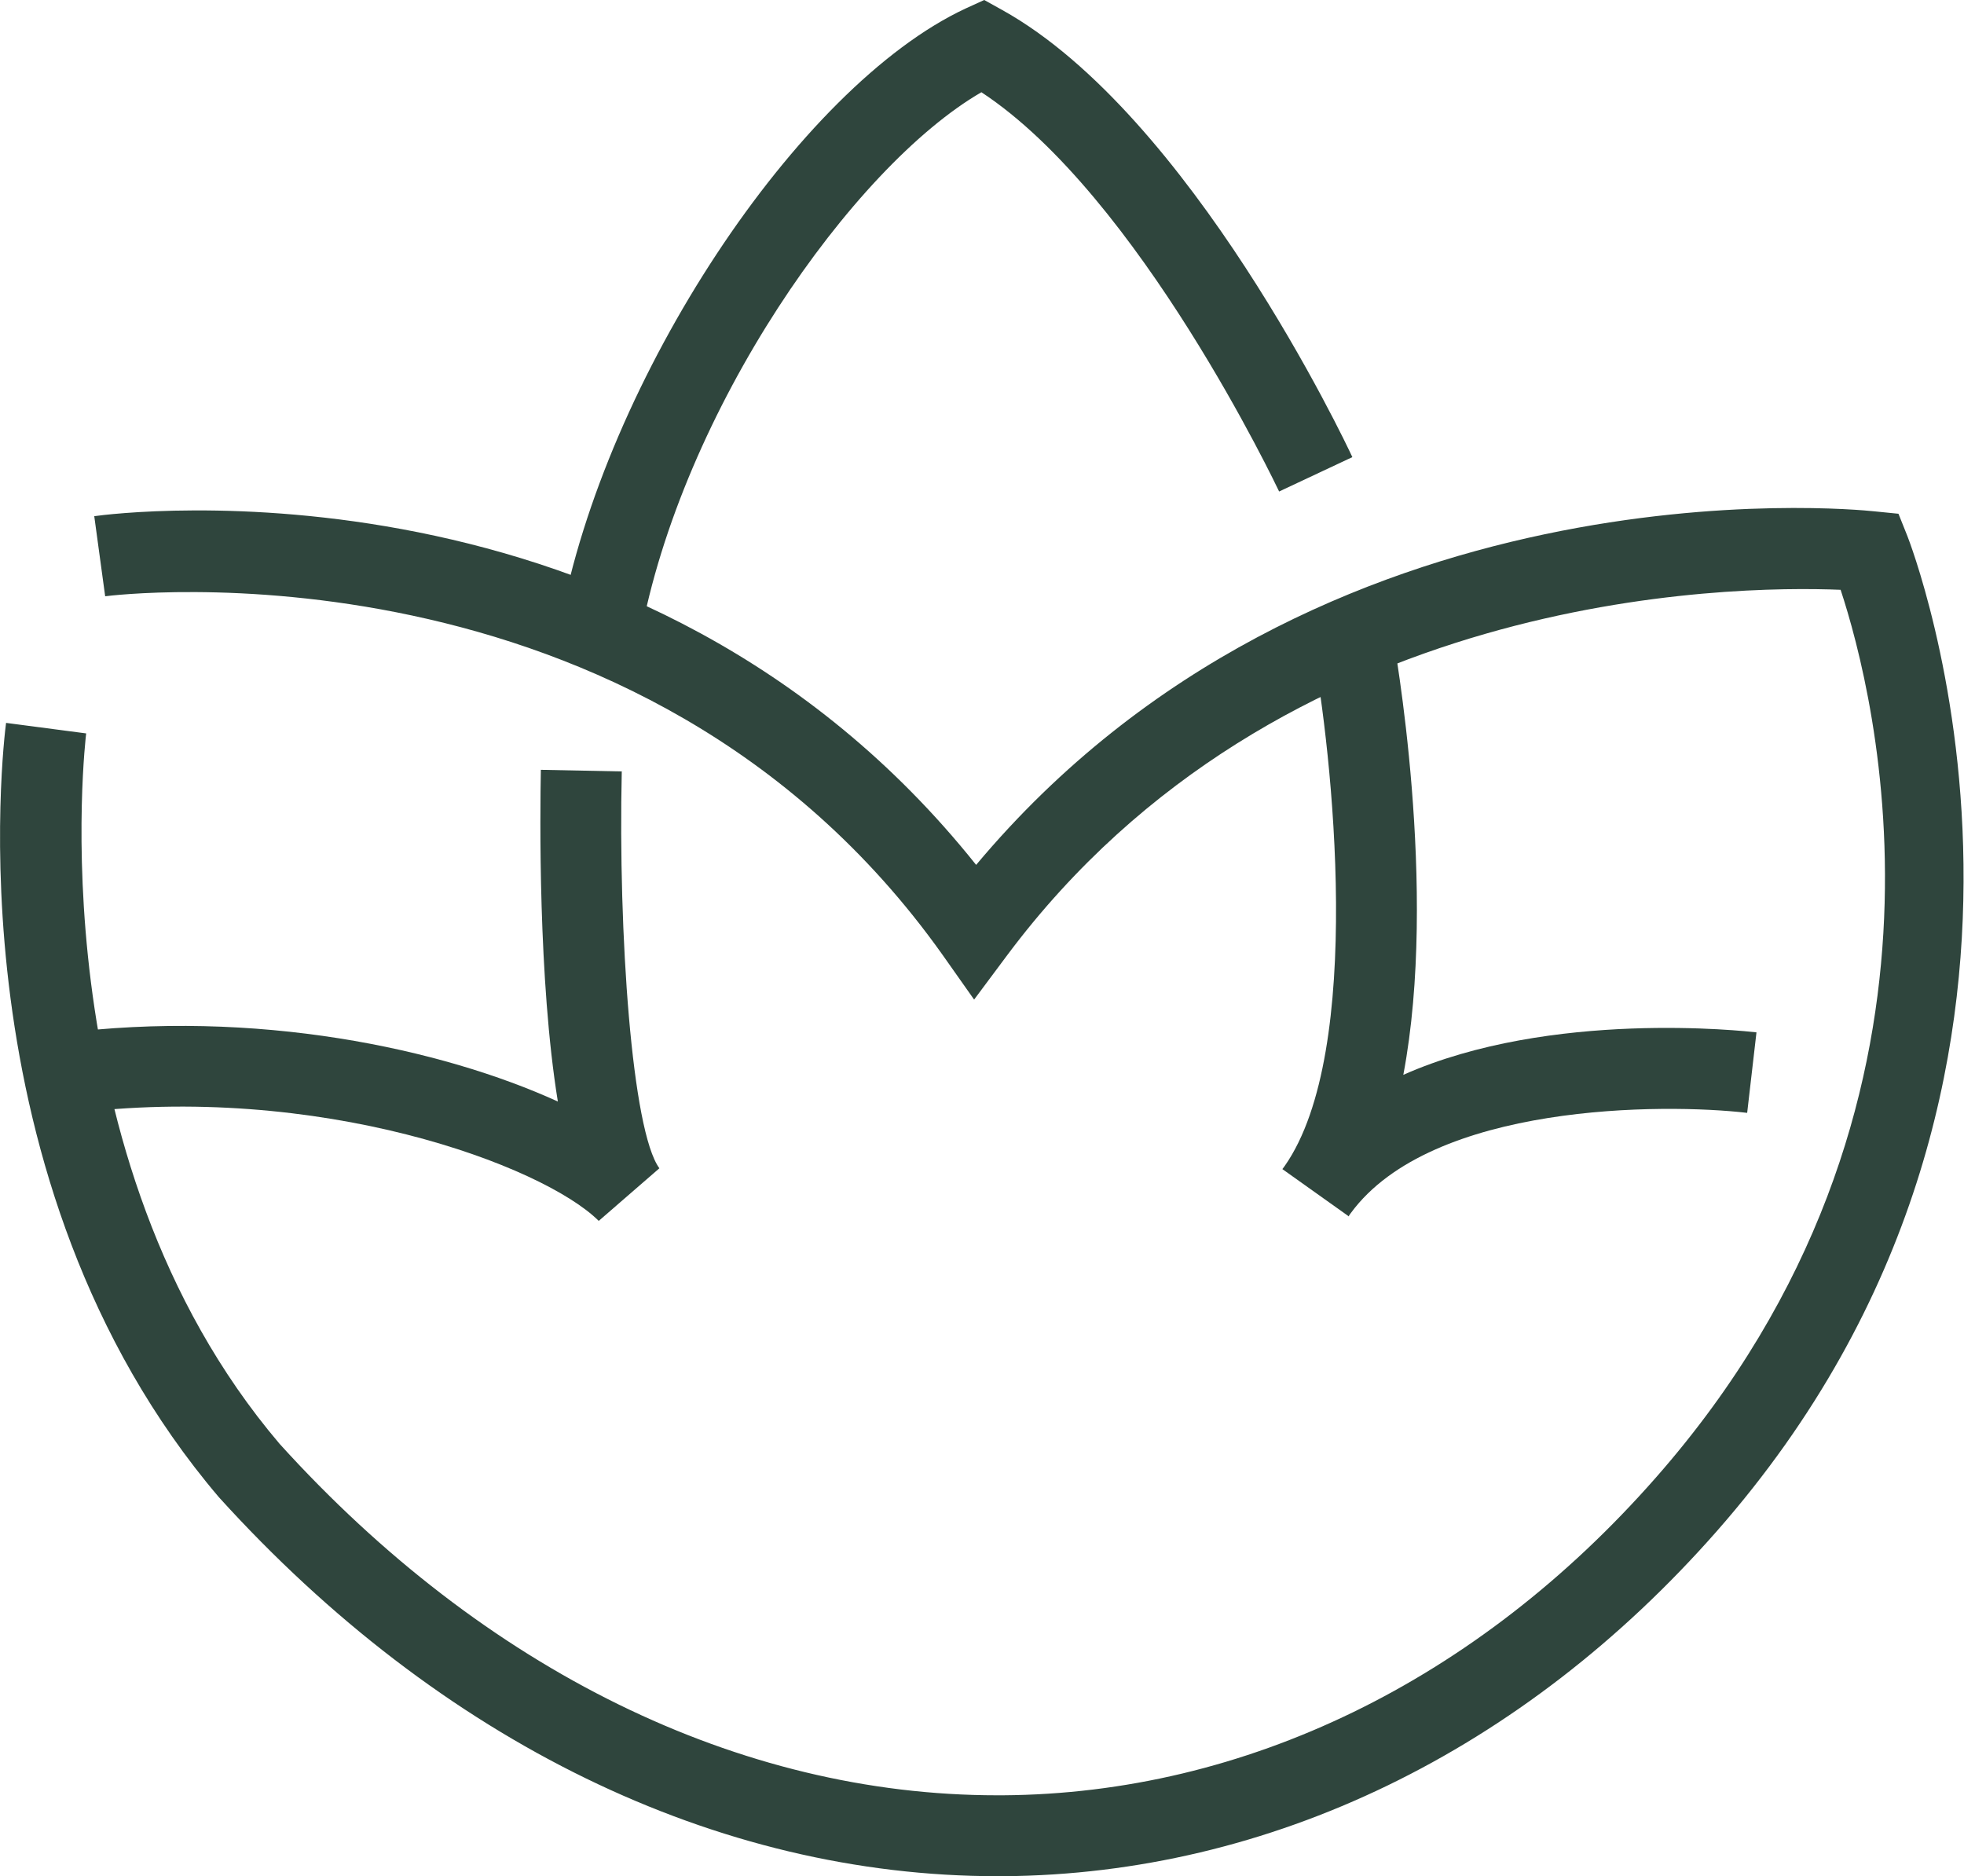
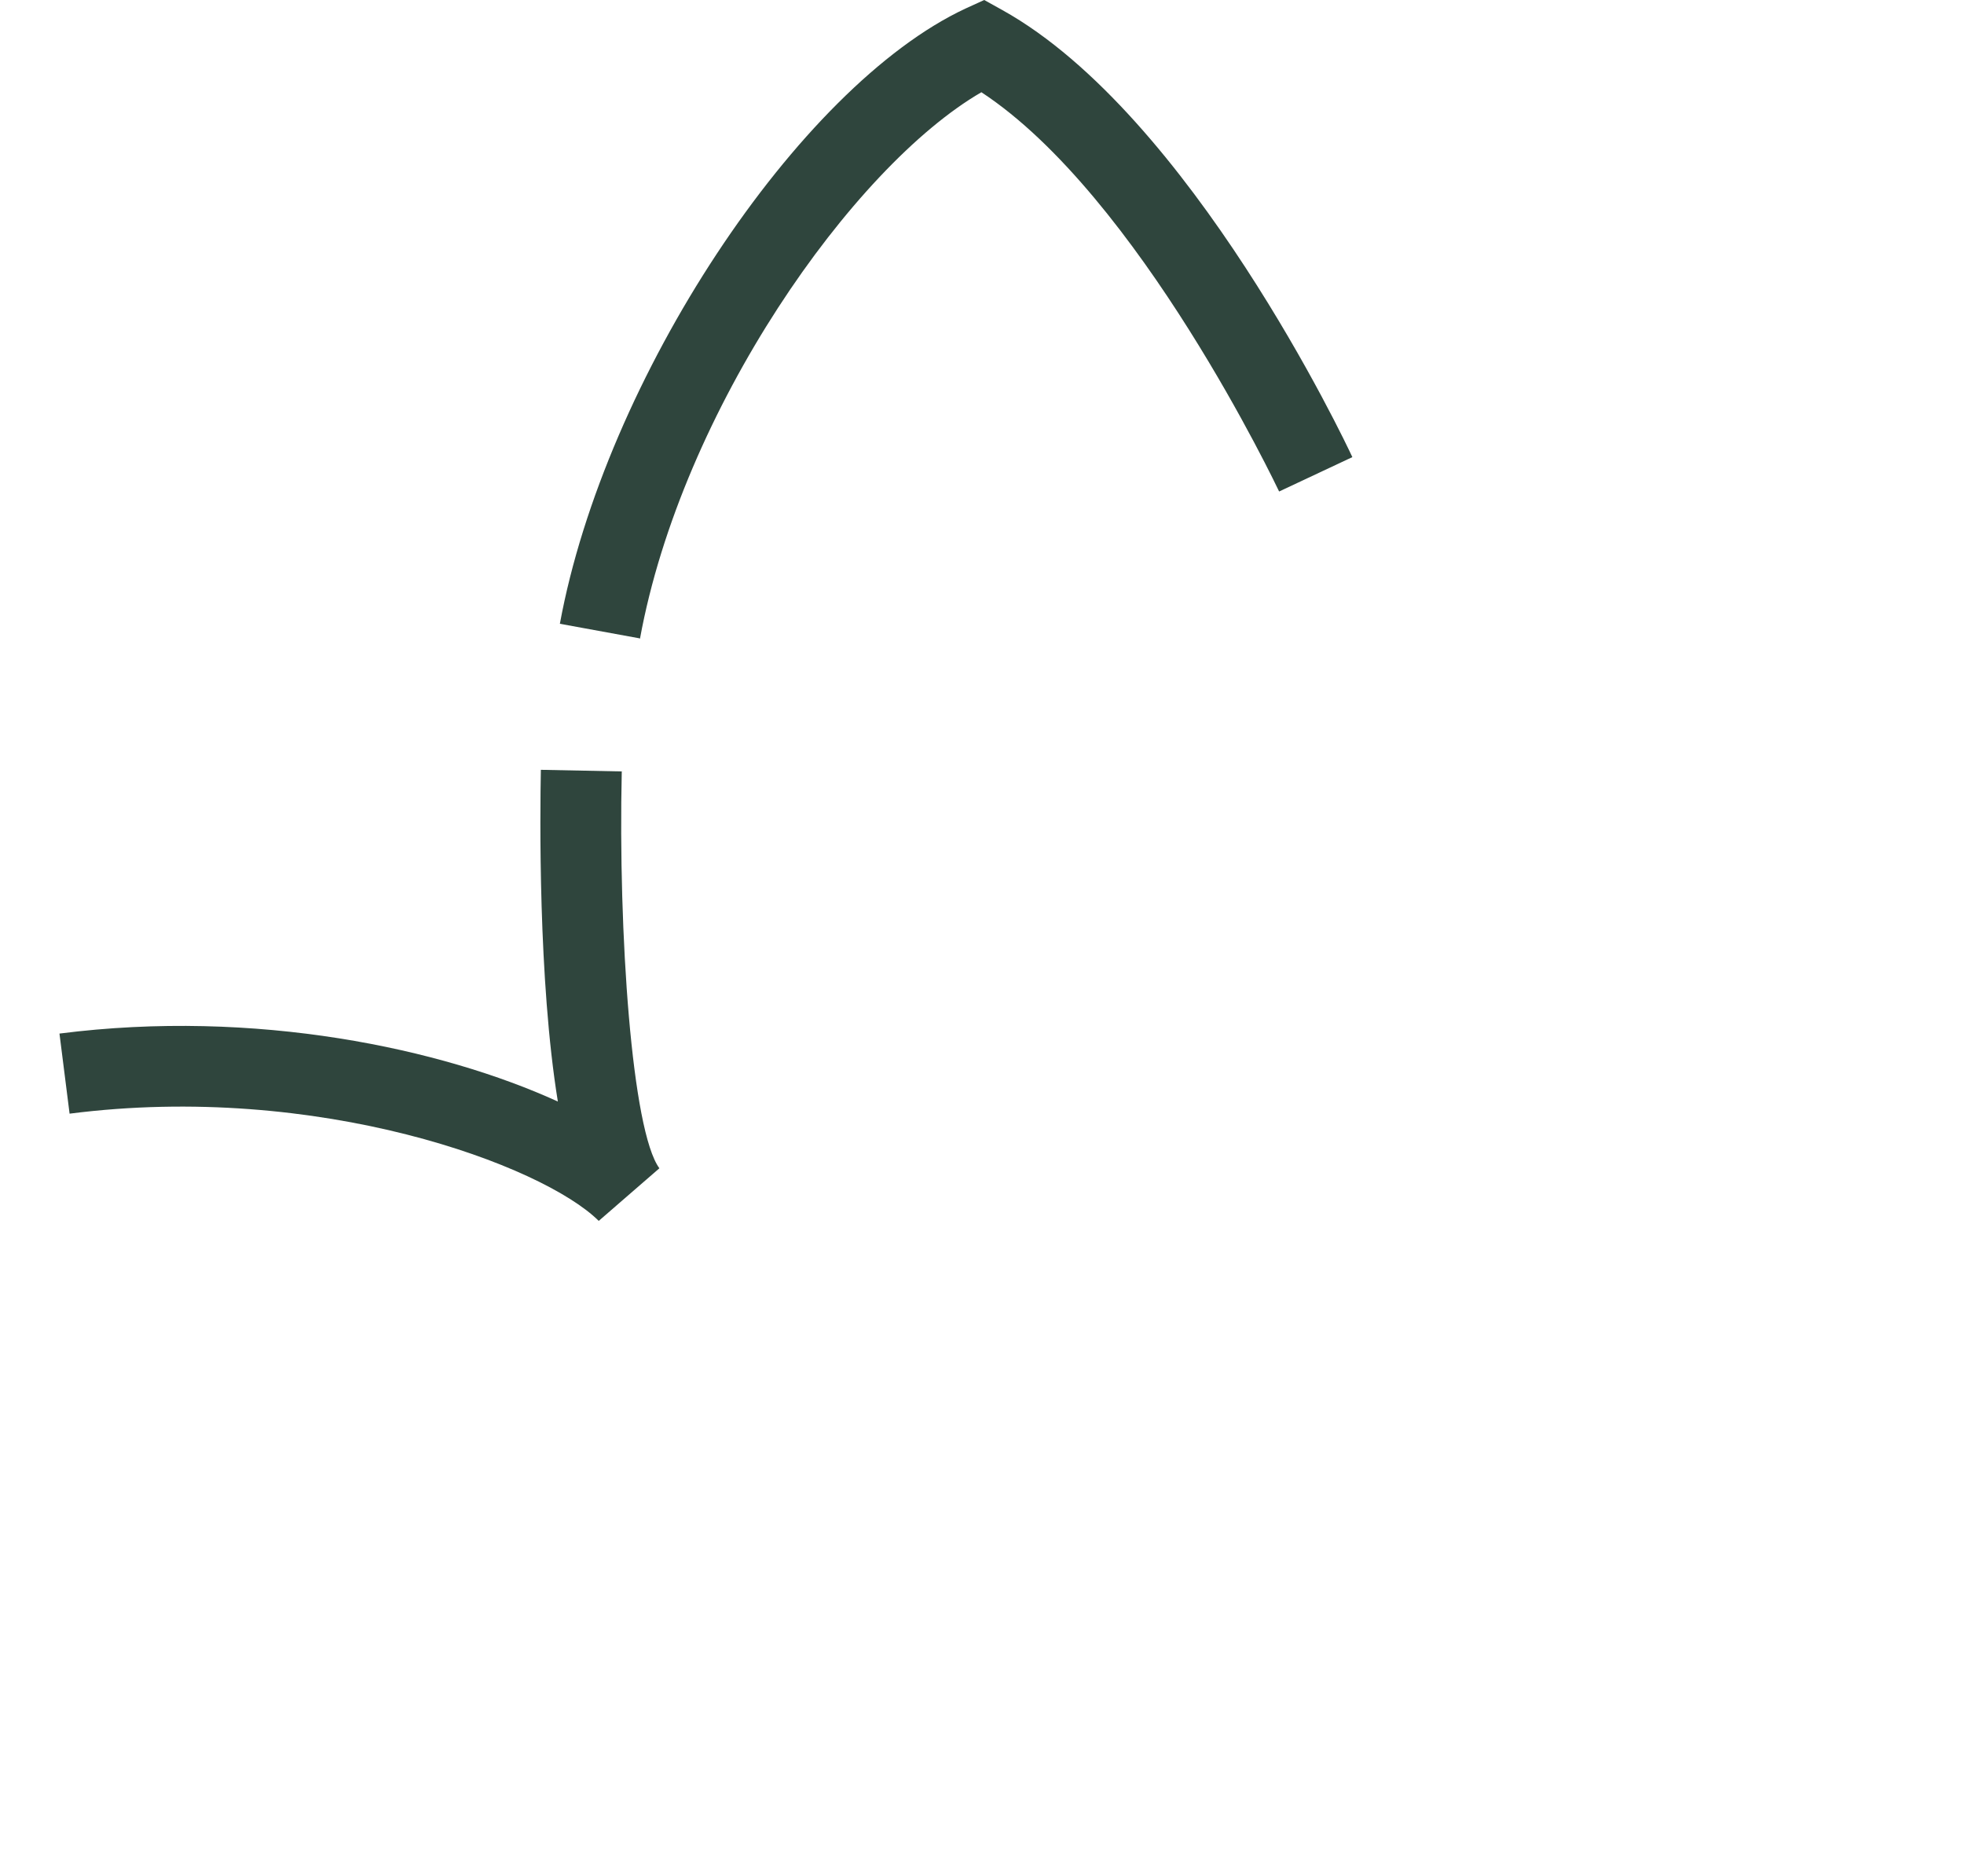
<svg xmlns="http://www.w3.org/2000/svg" id="katman_2" data-name="katman 2" viewBox="0 0 48.55 46.38">
  <defs>
    <style>
      .cls-1 {
        fill: #2f453d;
        stroke-width: 0px;
      }
    </style>
  </defs>
  <g id="Services">
    <g>
-       <path class="cls-1" d="M24.66,46.38c-6.94,0-13.77-3.32-19.25-9.37C-1.25,29.18.09,18.33.15,17.87l1.98.26c-.01.1-1.27,10.44,4.78,17.56,5.07,5.6,11.37,8.69,17.74,8.69h.14c6-.04,11.73-2.83,16.14-7.85,8.07-9.18,5.41-19.4,4.57-21.95-2.72-.11-13.86.01-20.6,9.03l-.82,1.1-.79-1.12C15.81,13.08,2.73,14.72,2.6,14.74l-.27-1.98c.56-.08,13.54-1.73,21.8,8.62,8.44-10.08,21.63-8.8,22.2-8.74l.6.06.22.55c.05.13,5.22,13.3-4.71,24.6-4.79,5.45-11.05,8.48-17.63,8.53h-.16Z" />
      <path class="cls-1" d="M14.8,30.18c-1.38-1.37-6.92-3.44-13.08-2.65l-.25-1.98c4.85-.62,9.45.37,12.32,1.68-.49-3.01-.44-7.13-.42-8.2l2,.04c-.09,4,.25,8.89.93,9.81l-1.51,1.31Z" />
-       <path class="cls-1" d="M33.33,30.06l-1.63-1.16s.04-.05.06-.08c1.98-2.83,1.17-10.24.68-12.87l1.97-.36c.06.33,1.15,6.38.28,10.98,3.65-1.62,8.46-1.08,8.73-1.05l-.23,1.99c-2.05-.24-7.8-.25-9.8,2.48-.02.03-.04.05-.05.08Z" />
      <path class="cls-1" d="M15.81,15.78l-1.97-.36C14.95,9.38,19.73,2.14,23.87.21l.46-.21.45.25c4.65,2.59,8.49,10.7,8.65,11.05l-1.81.85c-.04-.08-3.46-7.31-7.36-9.87-3.19,1.85-7.41,7.87-8.44,13.51Z" />
    </g>
  </g>
</svg>